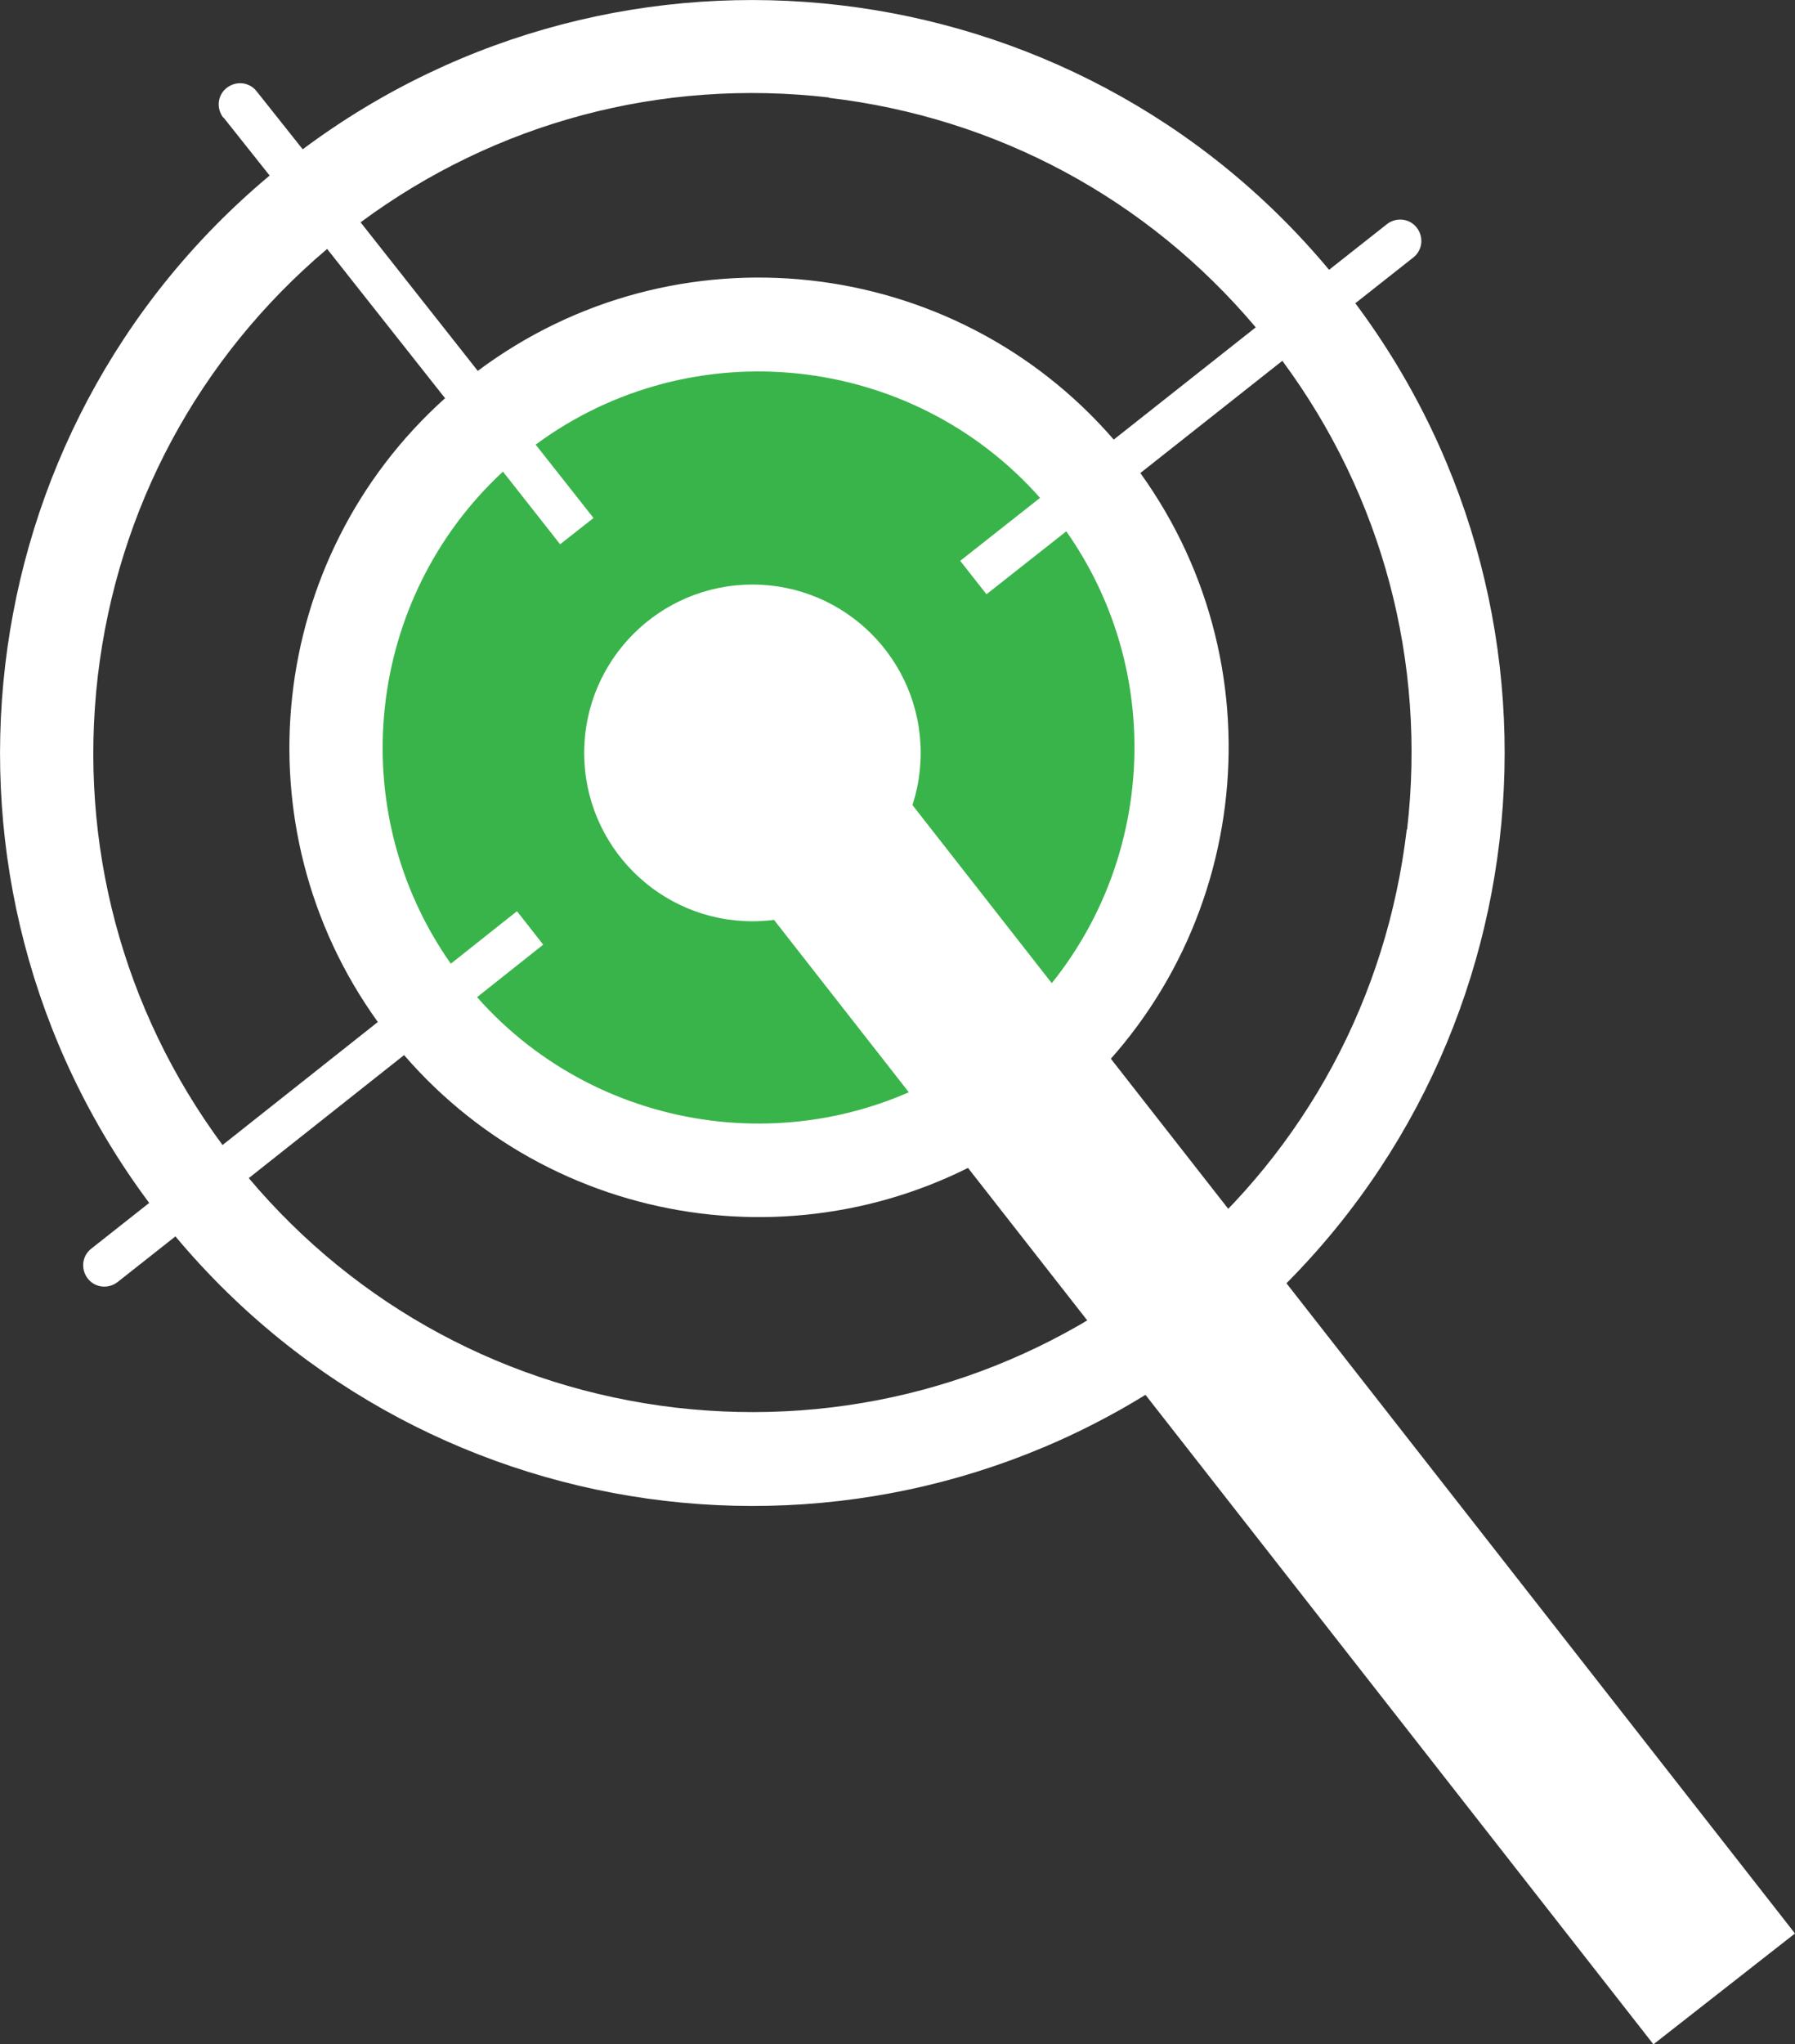
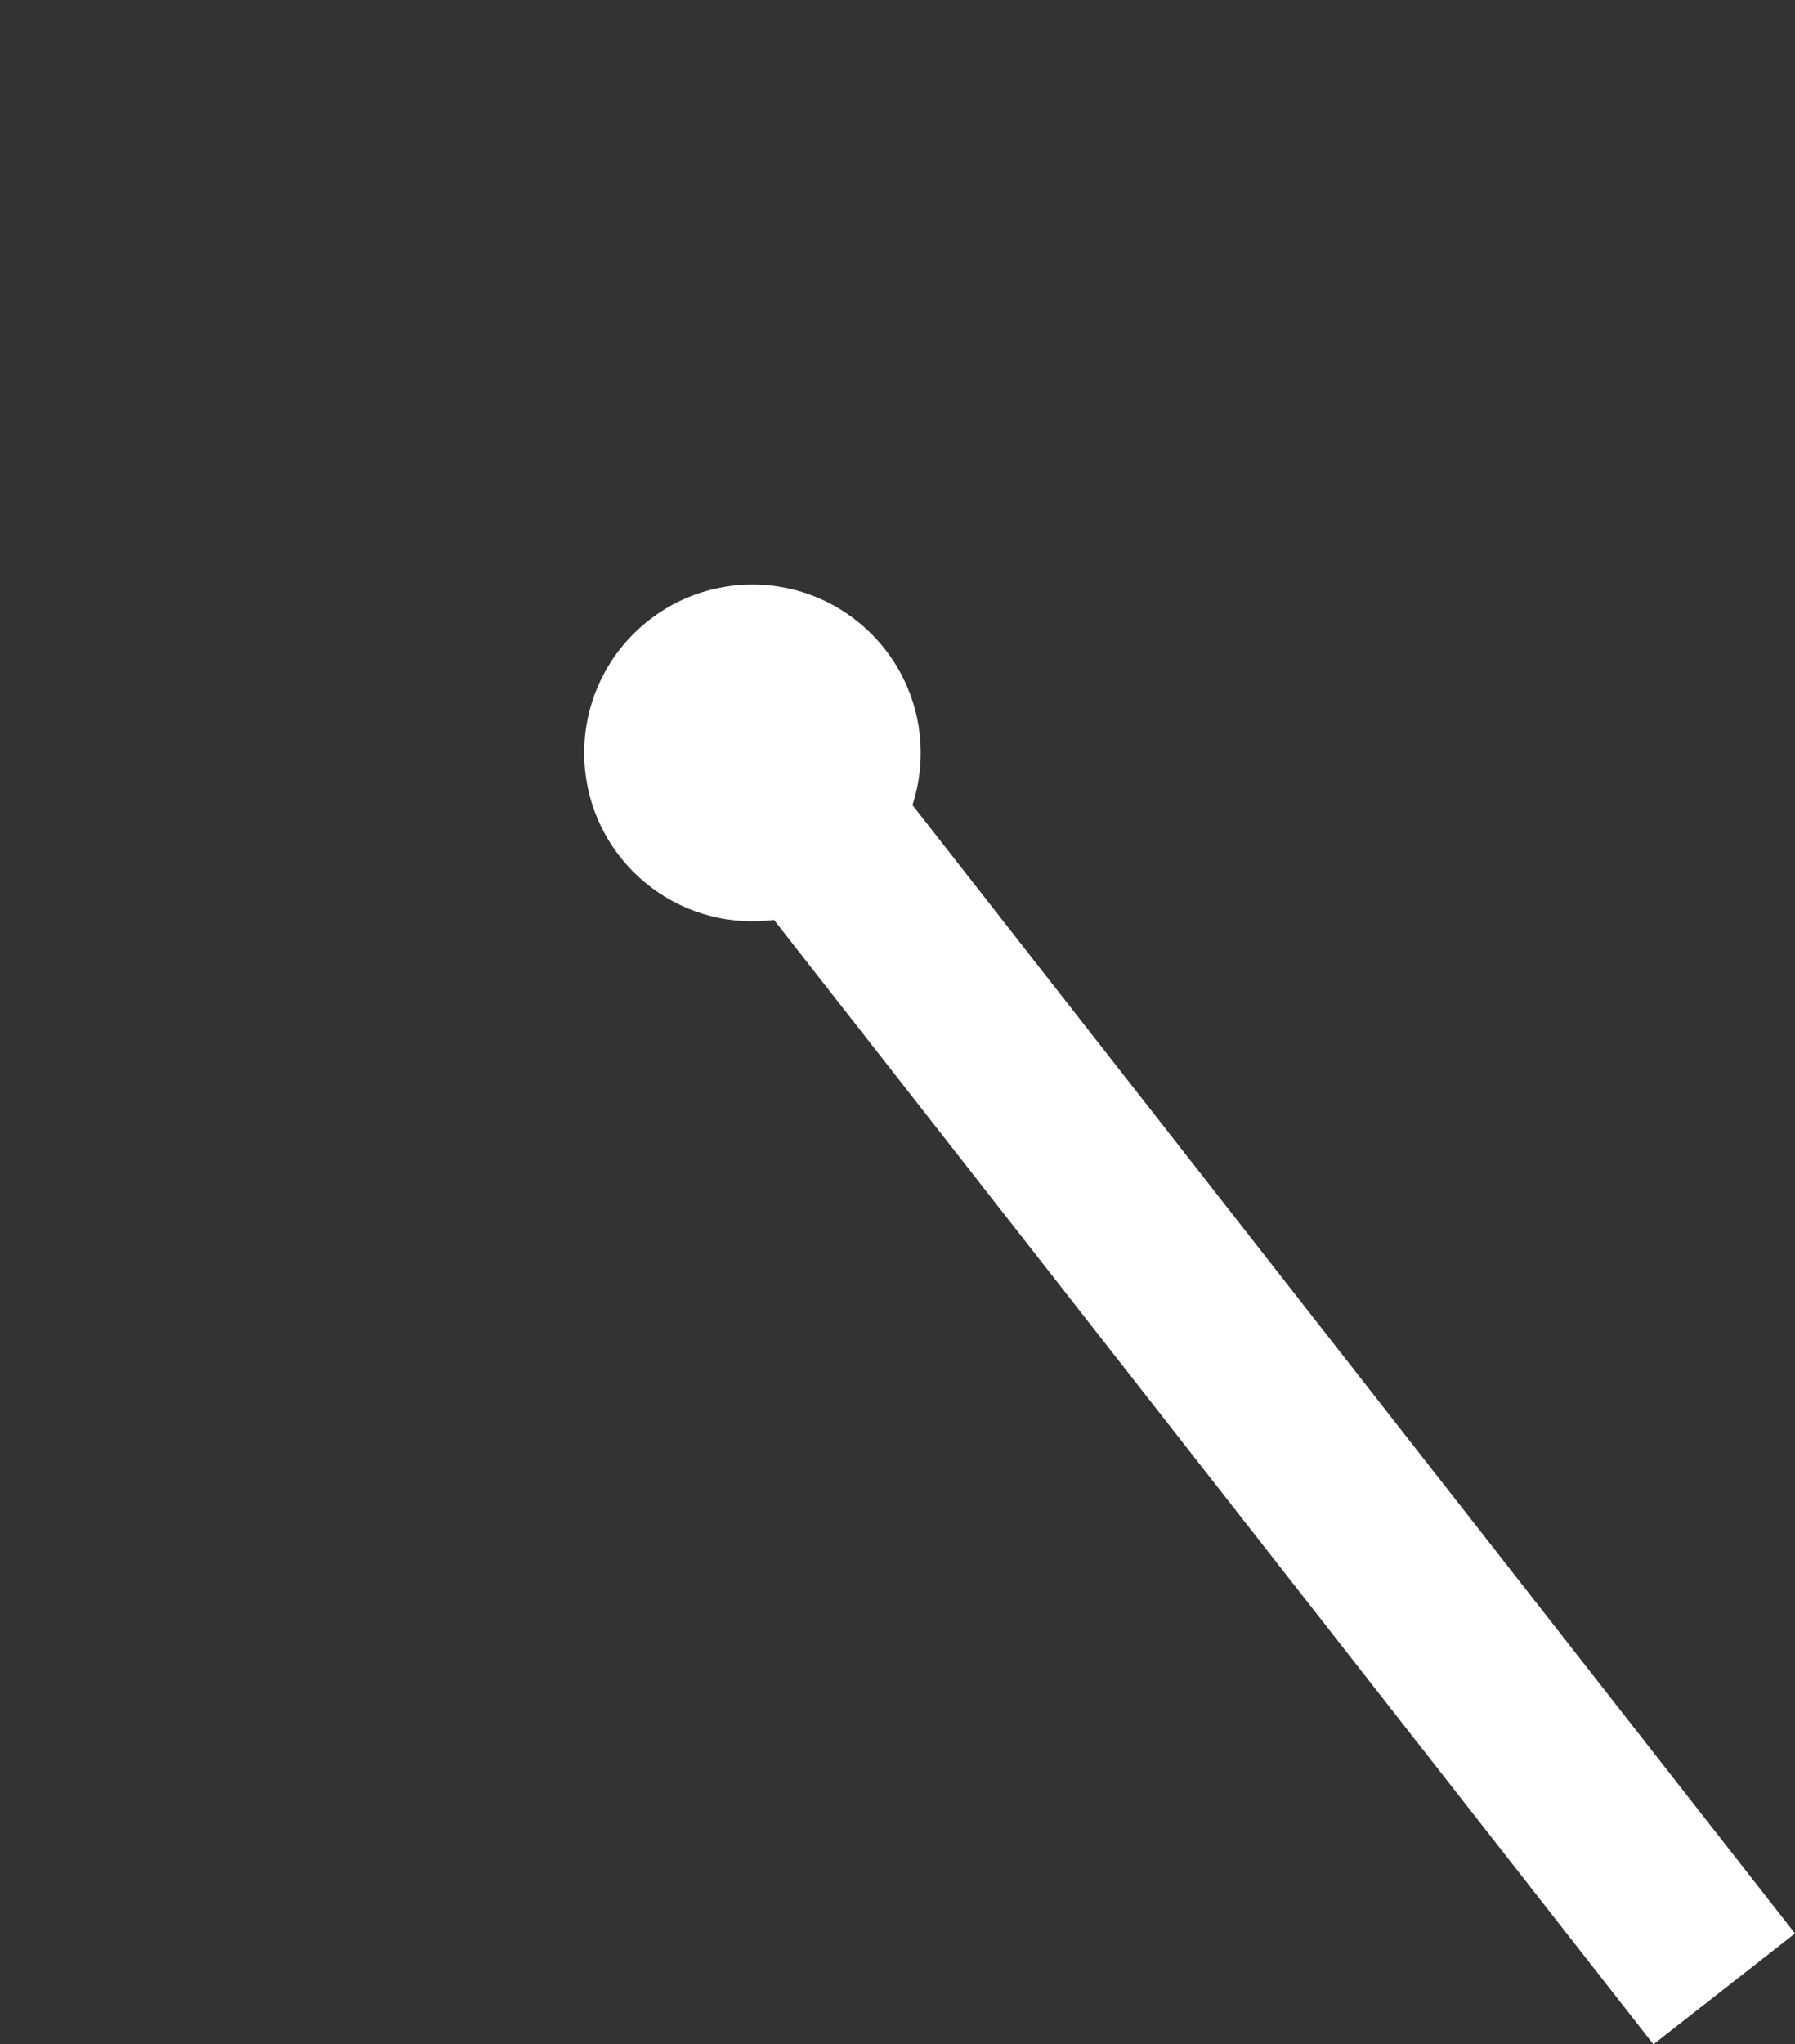
<svg xmlns="http://www.w3.org/2000/svg" id="Layer_2" viewBox="0 0 49.93 56.83">
  <rect x="0" y="0" width="49.93" height="56.83" fill="#333333" stroke="none" />
  <defs>
    <style>.cls-1{fill:none;stroke:#fff;stroke-linecap:square;stroke-linejoin:bevel;stroke-width:5px;}.cls-2{fill:#39b44a;}.cls-2,.cls-3{stroke-width:0px;}.cls-3{fill:#fff;}</style>
  </defs>
  <g id="The_Killers">
-     <ellipse class="cls-2" cx="21.11" cy="20.98" rx="12.26" ry="12.3" transform="translate(-2.09 39.63) rotate(-83.6)" />
-     <path class="cls-3" d="m12.38,11.07c-4.95,4.44-5.77,11.93-1.87,17.34l-4.32,3.42c-2.78-3.76-4.01-8.36-3.47-13.03.55-4.67,2.81-8.86,6.38-11.88l3.28,4.15h0ZM23.06,2.72c4.67.55,8.86,2.81,11.87,6.38l-3.95,3.12c-4.47-5.16-12.2-6.01-17.69-1.91l-3.26-4.13c3.76-2.78,8.36-4.01,13.03-3.47h0Zm16.07,20.34c-.55,4.67-2.81,8.86-6.38,11.87l-3.26-4.13c5.26-4.39,6.22-12.11,2.23-17.65l3.95-3.12c2.78,3.76,4.01,8.36,3.47,13.03h0Zm-20.34,16.07c-4.67-.55-8.86-2.81-11.87-6.38l4.32-3.42c4.36,5.04,11.84,5.97,17.3,2.18l3.28,4.15c-3.76,2.78-8.36,4.01-13.03,3.47h0Zm-3.89-26.77c4.35-3.21,10.46-2.55,14.03,1.48l-2.22,1.75.73.93,2.22-1.75c3.1,4.41,2.33,10.5-1.8,13.99l-1.61-2.04-.93.73,1.59,2.02c-4.32,2.9-10.18,2.16-13.64-1.75l1.84-1.46-.73-.93-1.84,1.46c-3.01-4.28-2.37-10.14,1.45-13.68l1.59,2.02.93-.73-1.61-2.04h0ZM6.22,3.27l1.28,1.61C-1.02,12-2.48,24.55,4.15,33.44l-1.61,1.27c-.26.2-.3.57-.1.83s.57.3.83.1l1.61-1.27c7.12,8.51,19.66,9.98,28.55,3.34l1.28,1.61c.2.26.57.3.83.1s.3-.57.1-.83l-1.28-1.61c8.51-7.12,9.98-19.66,3.34-28.55l1.61-1.27c.26-.2.3-.57.1-.83s-.57-.3-.83-.1l-1.61,1.27C29.86-1.02,17.31-2.48,8.42,4.15l-1.28-1.61c-.2-.26-.57-.3-.83-.1s-.3.57-.1.83h0Z" />
    <line class="cls-1" x1="46.42" y1="53.32" x2="20.18" y2="19.79" />
    <circle class="cls-3" cx="20.93" cy="20.93" r="4.68" />
  </g>
</svg>